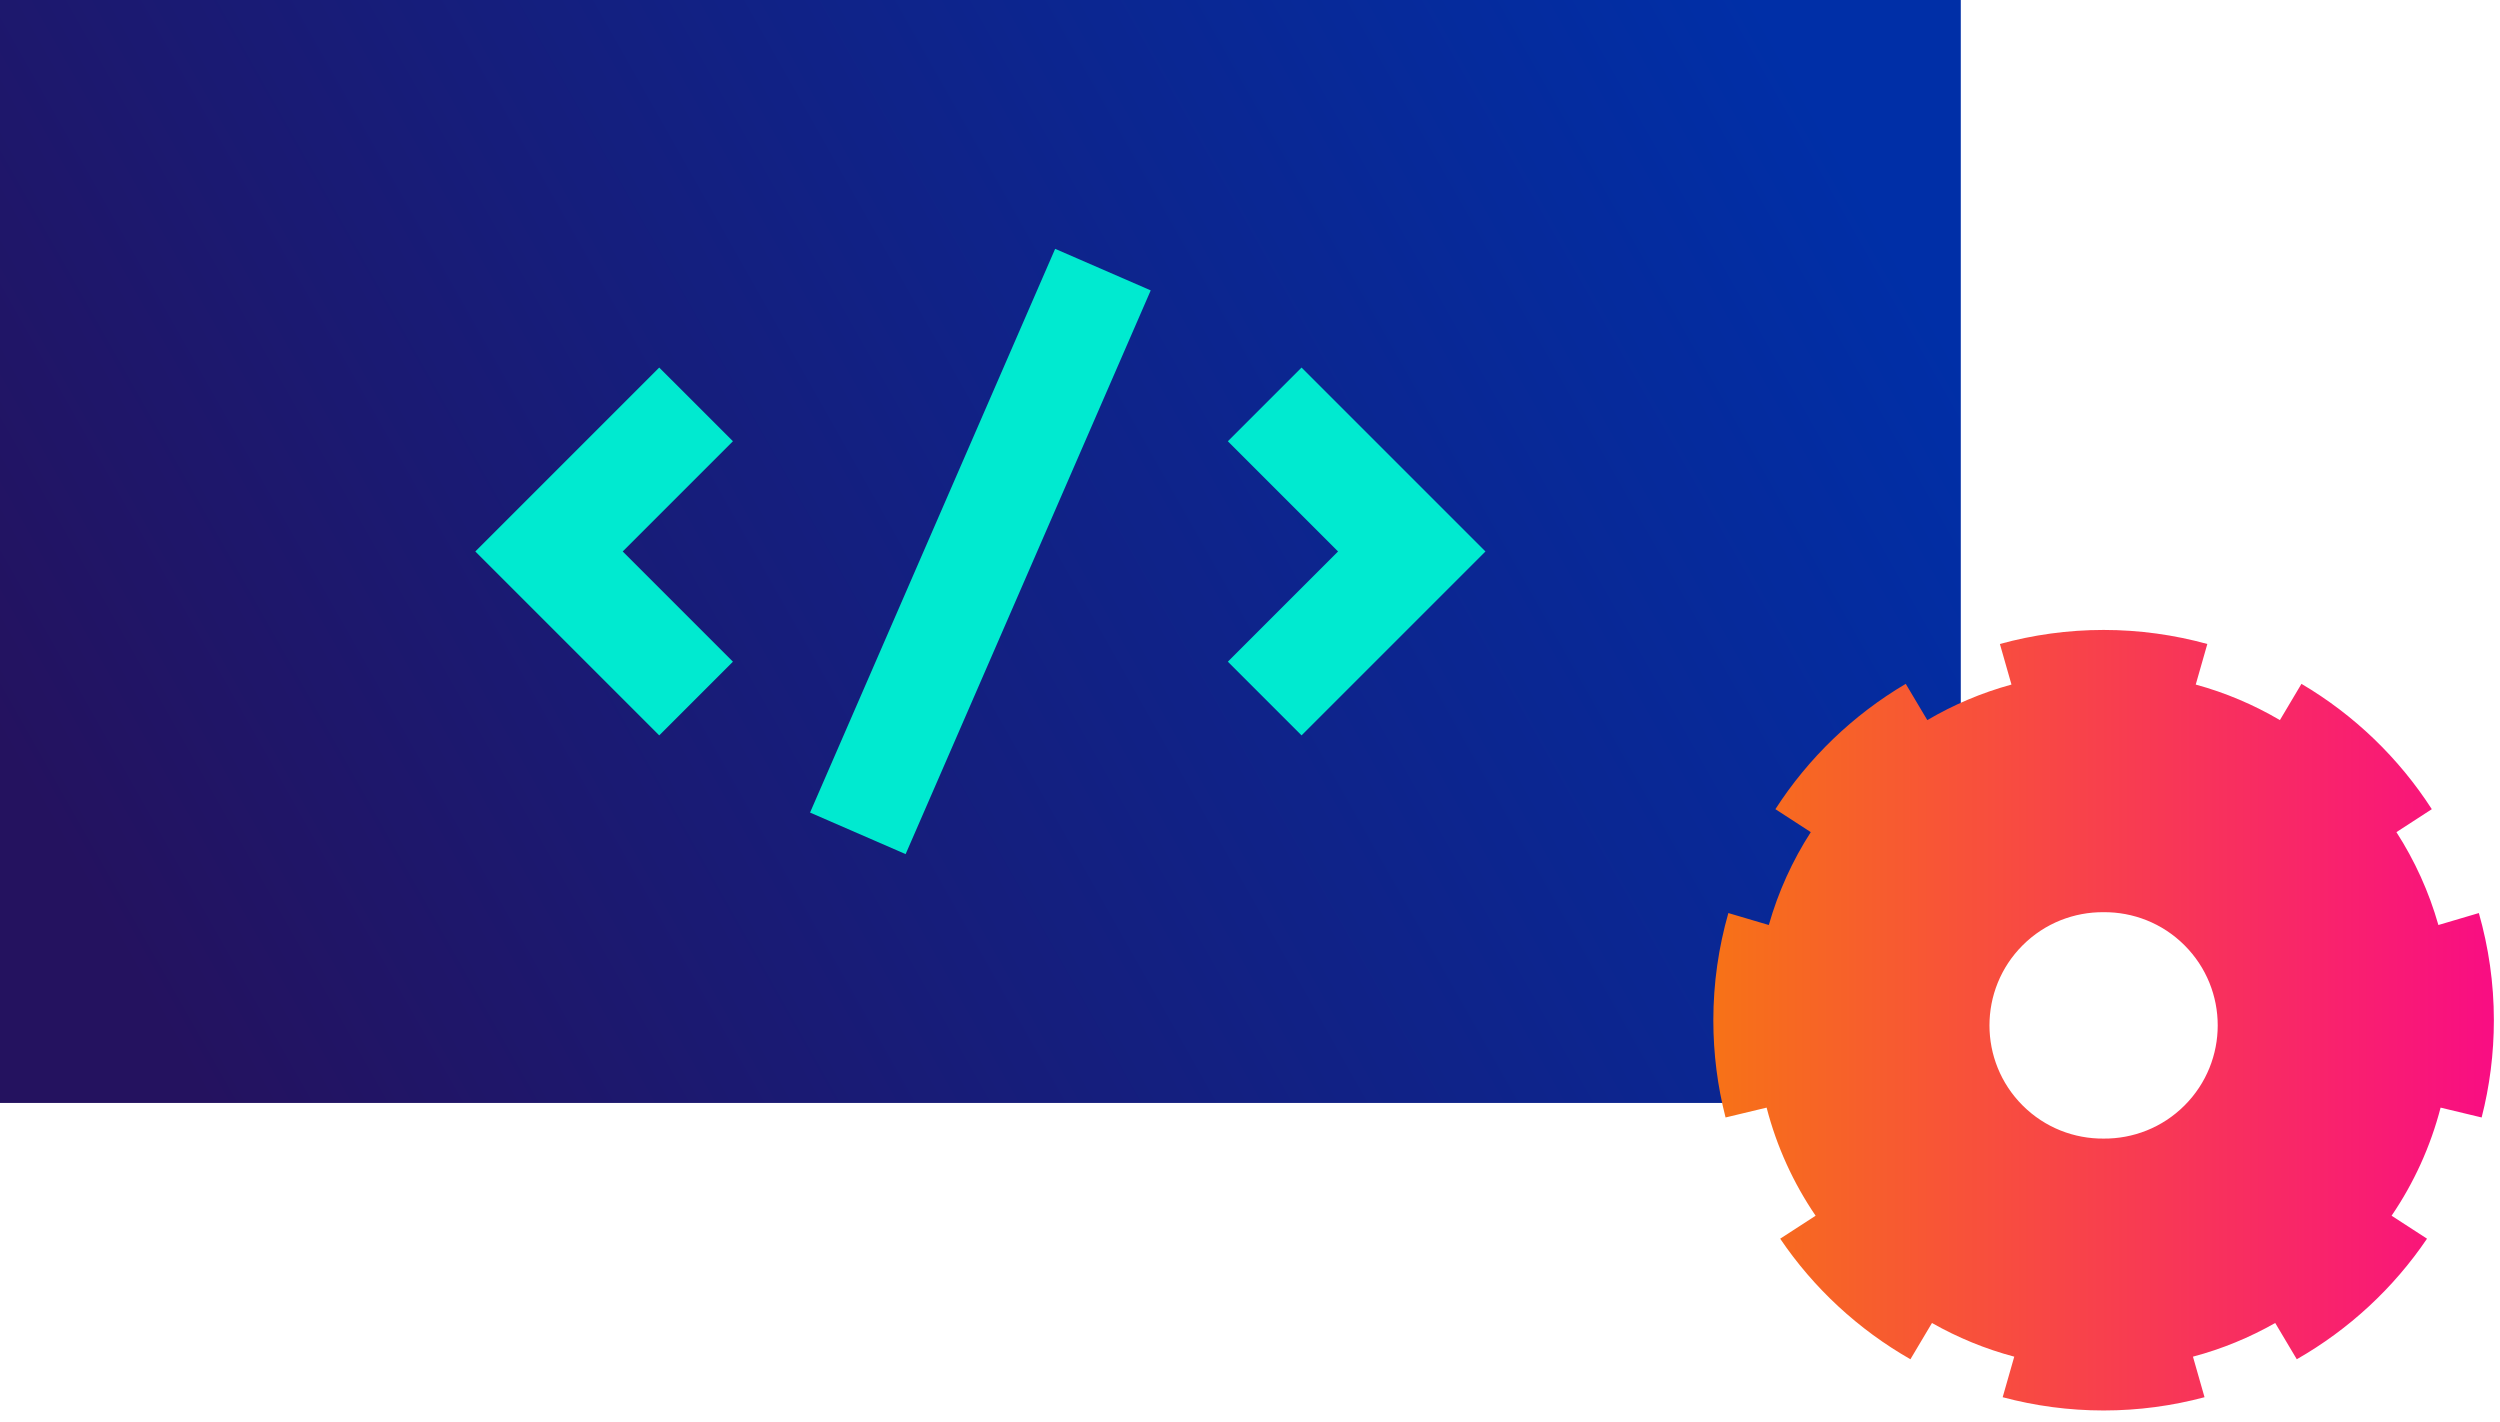
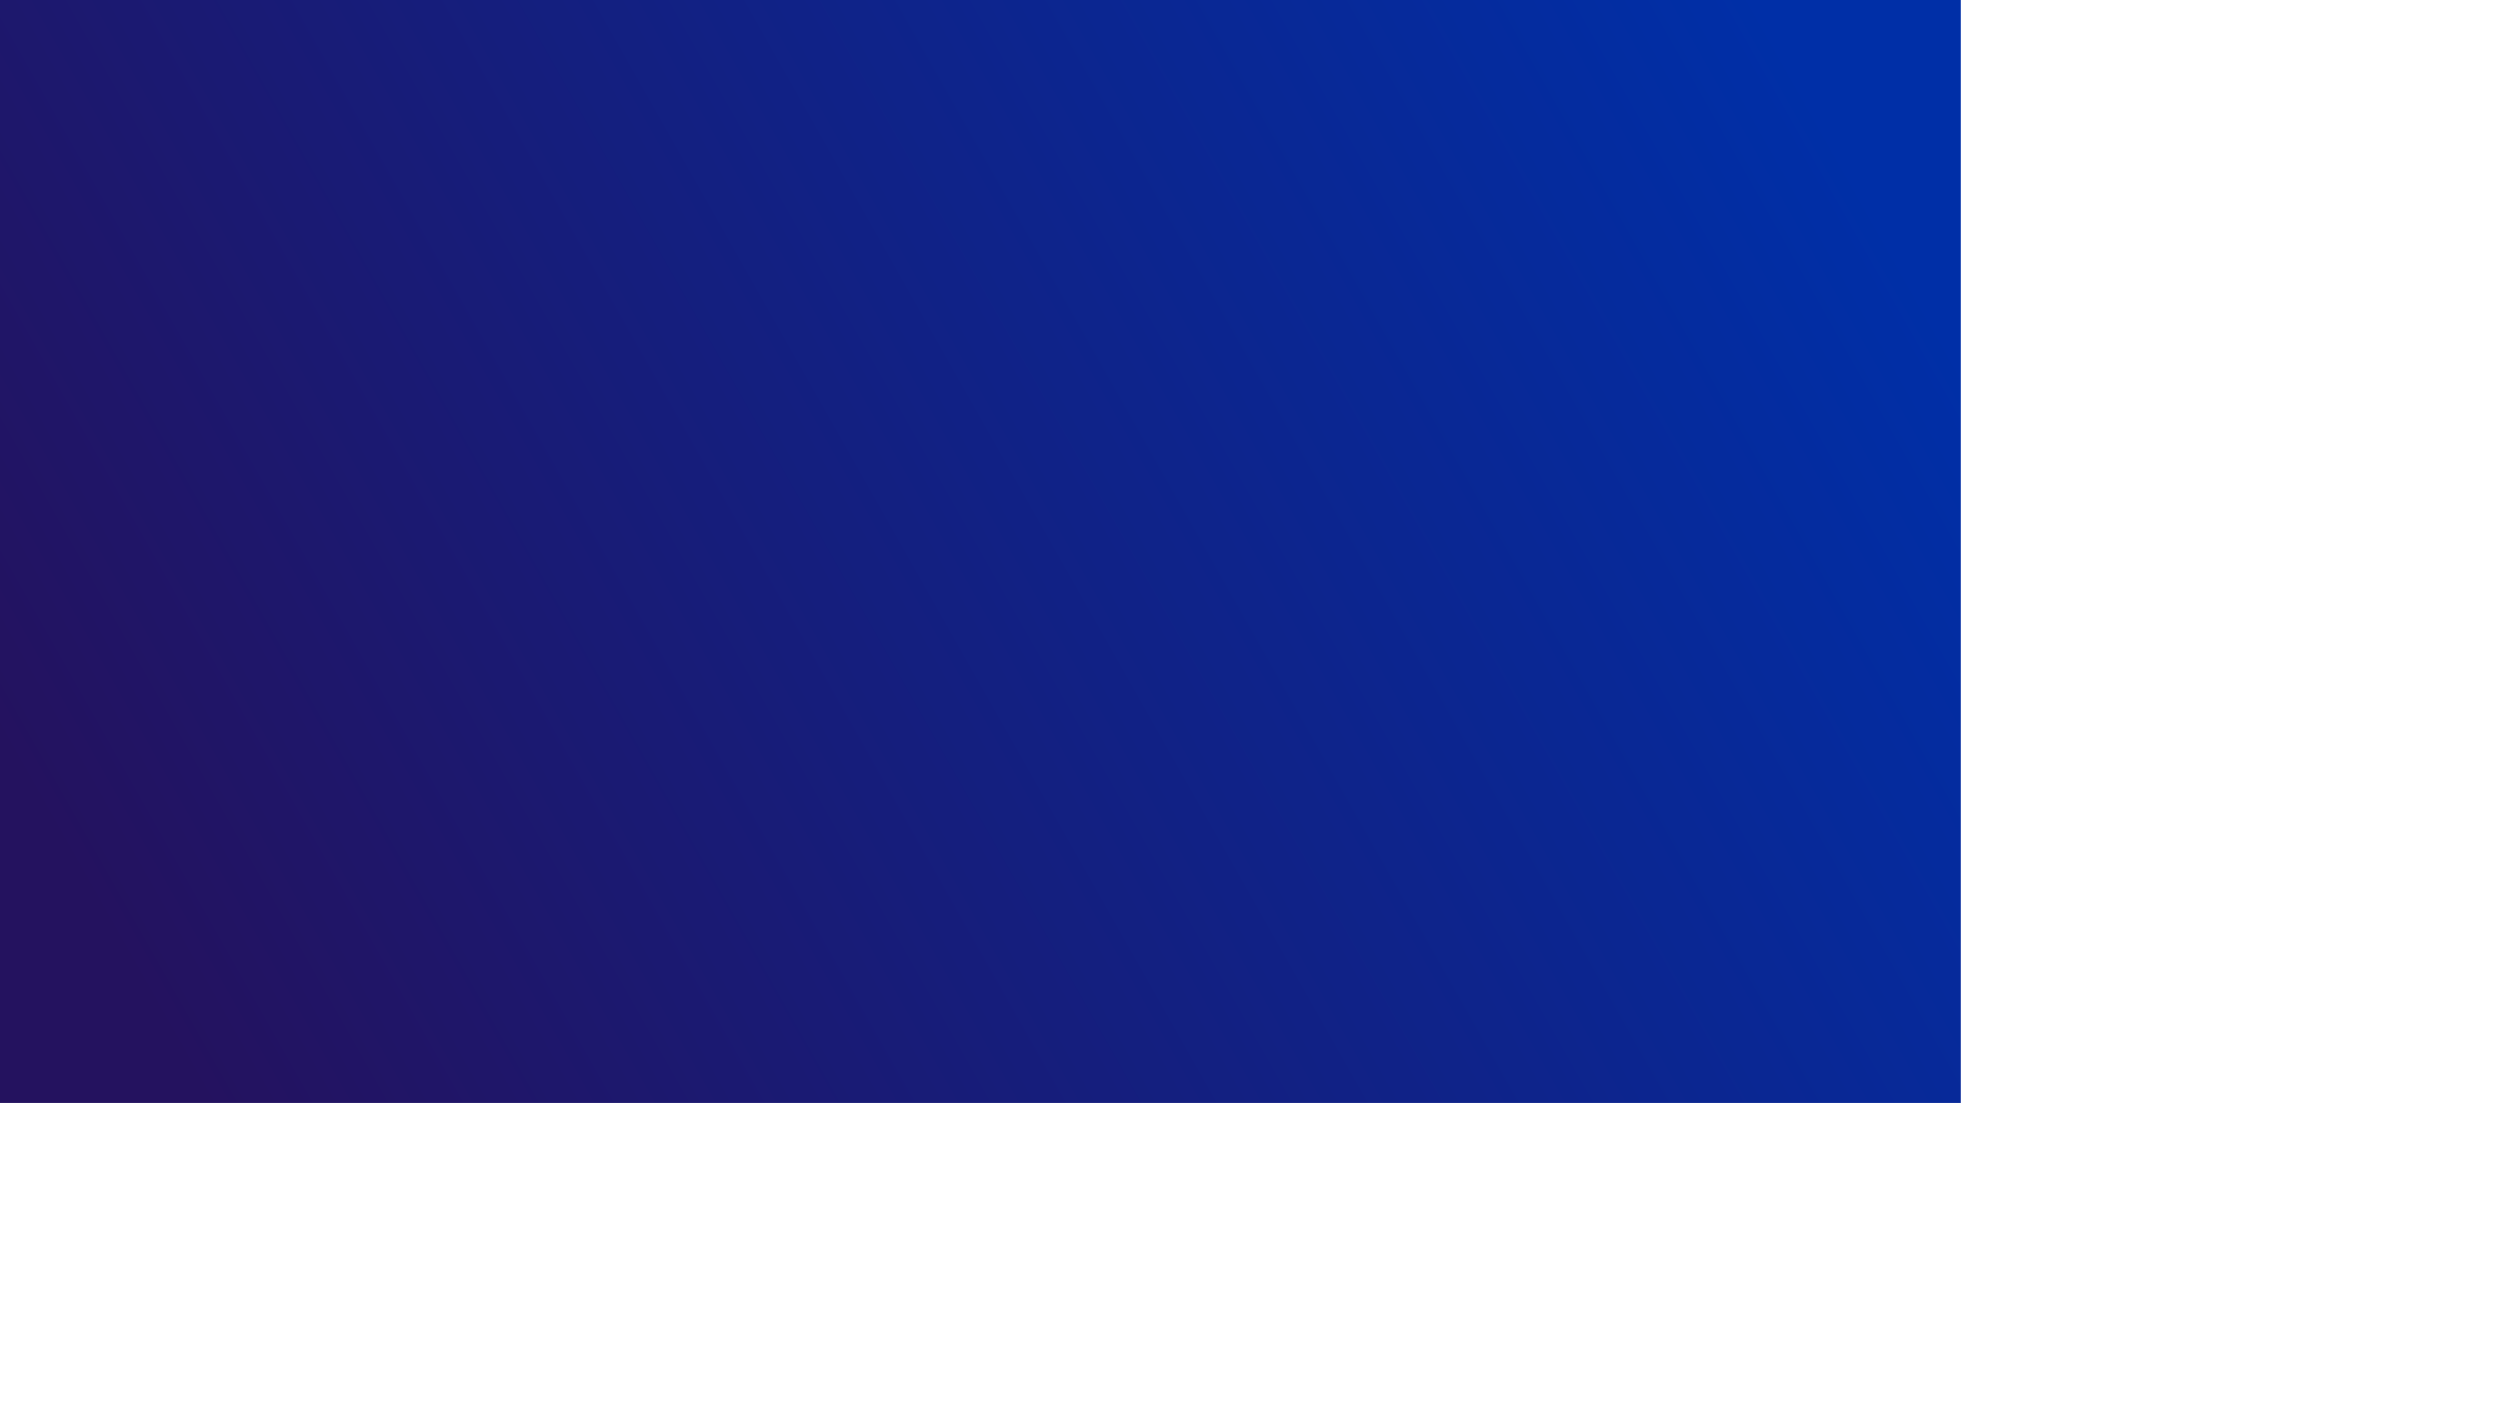
<svg xmlns="http://www.w3.org/2000/svg" width="204" height="116" viewBox="0 0 204 116">
  <defs>
    <linearGradient id="3fsf25dssa" x1="100%" x2="0%" y1="34.18%" y2="65.82%">
      <stop offset="0%" stop-color="#002FA7" />
      <stop offset="100%" stop-color="#24125F" />
    </linearGradient>
    <linearGradient id="s0z85nv2vb" x1="0%" x2="100%" y1="50%" y2="50%">
      <stop offset="0%" stop-color="#F77217" />
      <stop offset="100%" stop-color="#F90D83" />
    </linearGradient>
  </defs>
  <g fill="none" fill-rule="evenodd">
    <g>
      <g>
        <g>
          <path fill="url(#3fsf25dssa)" d="M0 90L160 90 160 0 0 0z" transform="translate(-1474 -415) translate(1474 415)" />
-           <path fill="url(#s0z85nv2vb)" d="M163.191 52.549l.945 3.311c-2.436.667-4.741 1.648-6.867 2.901l-1.76-2.959c-4.295 2.533-7.941 6.042-10.637 10.226l2.888 1.874c-1.491 2.317-2.655 4.864-3.425 7.579l-3.301-.976c-.792 2.78-1.226 5.71-1.226 8.744 0 2.741.346 5.399.998 7.937l3.35-.804c.824 3.193 2.193 6.168 3.998 8.821l-2.891 1.874c2.734 4.04 6.376 7.411 10.627 9.838l1.759-2.959c2.088 1.186 4.339 2.118 6.714 2.748l-.945 3.309c2.627.702 5.387 1.082 8.236 1.082 2.849 0 5.609-.38 8.236-1.082l-.945-3.309c2.375-.63 4.625-1.562 6.713-2.748l1.76 2.959c4.251-2.427 7.893-5.798 10.627-9.838l-2.891-1.874c1.805-2.653 3.173-5.628 3.999-8.821l3.349.804c.651-2.538.998-5.196.998-7.937 0-3.034-.434-5.964-1.226-8.744l-3.301.976c-.771-2.715-1.933-5.262-3.425-7.579l2.888-1.874c-2.696-4.184-6.341-7.693-10.637-10.226l-1.759 2.959c-2.128-1.253-4.432-2.234-6.868-2.901l.946-3.311c-2.697-.742-5.532-1.146-8.464-1.146-2.931 0-5.769.404-8.463 1.146m15.068 24.588c3.61 3.609 3.61 9.46 0 13.069-1.821 1.822-4.216 2.721-6.605 2.703-2.388.018-4.784-.881-6.607-2.703-3.608-3.609-3.608-9.46 0-13.069 1.823-1.823 4.219-2.721 6.607-2.703 2.389-.018 4.784.88 6.605 2.703" transform="translate(-1474 -415) translate(1474 415)" />
-           <path fill="#00EAD0" d="M53.793 60.007L38.786 45 53.793 29.993 59.807 36.007 50.814 45 59.807 53.993zM106.207 60.007L100.193 53.993 109.186 45 100.193 36.007 106.207 29.993 121.214 45zM73.899 69.696L66.1 66.305 86.1 20.305 93.899 23.696z" transform="translate(-1474 -415) translate(1474 415)" />
        </g>
      </g>
    </g>
  </g>
</svg>